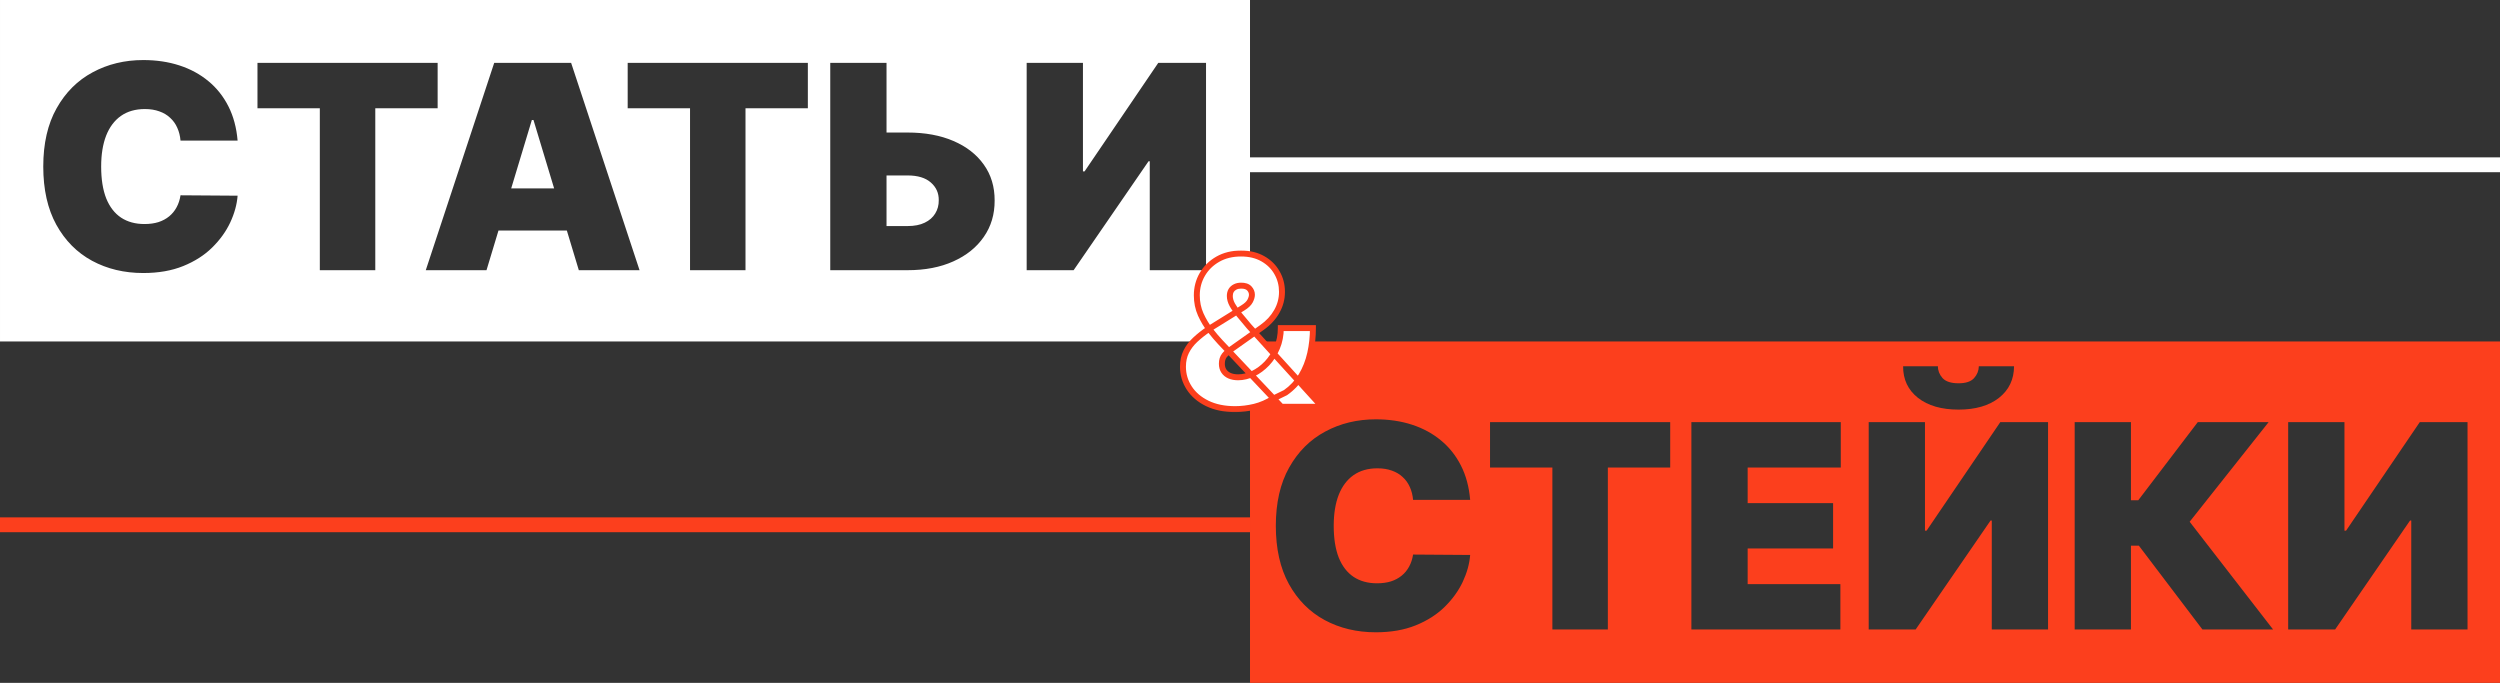
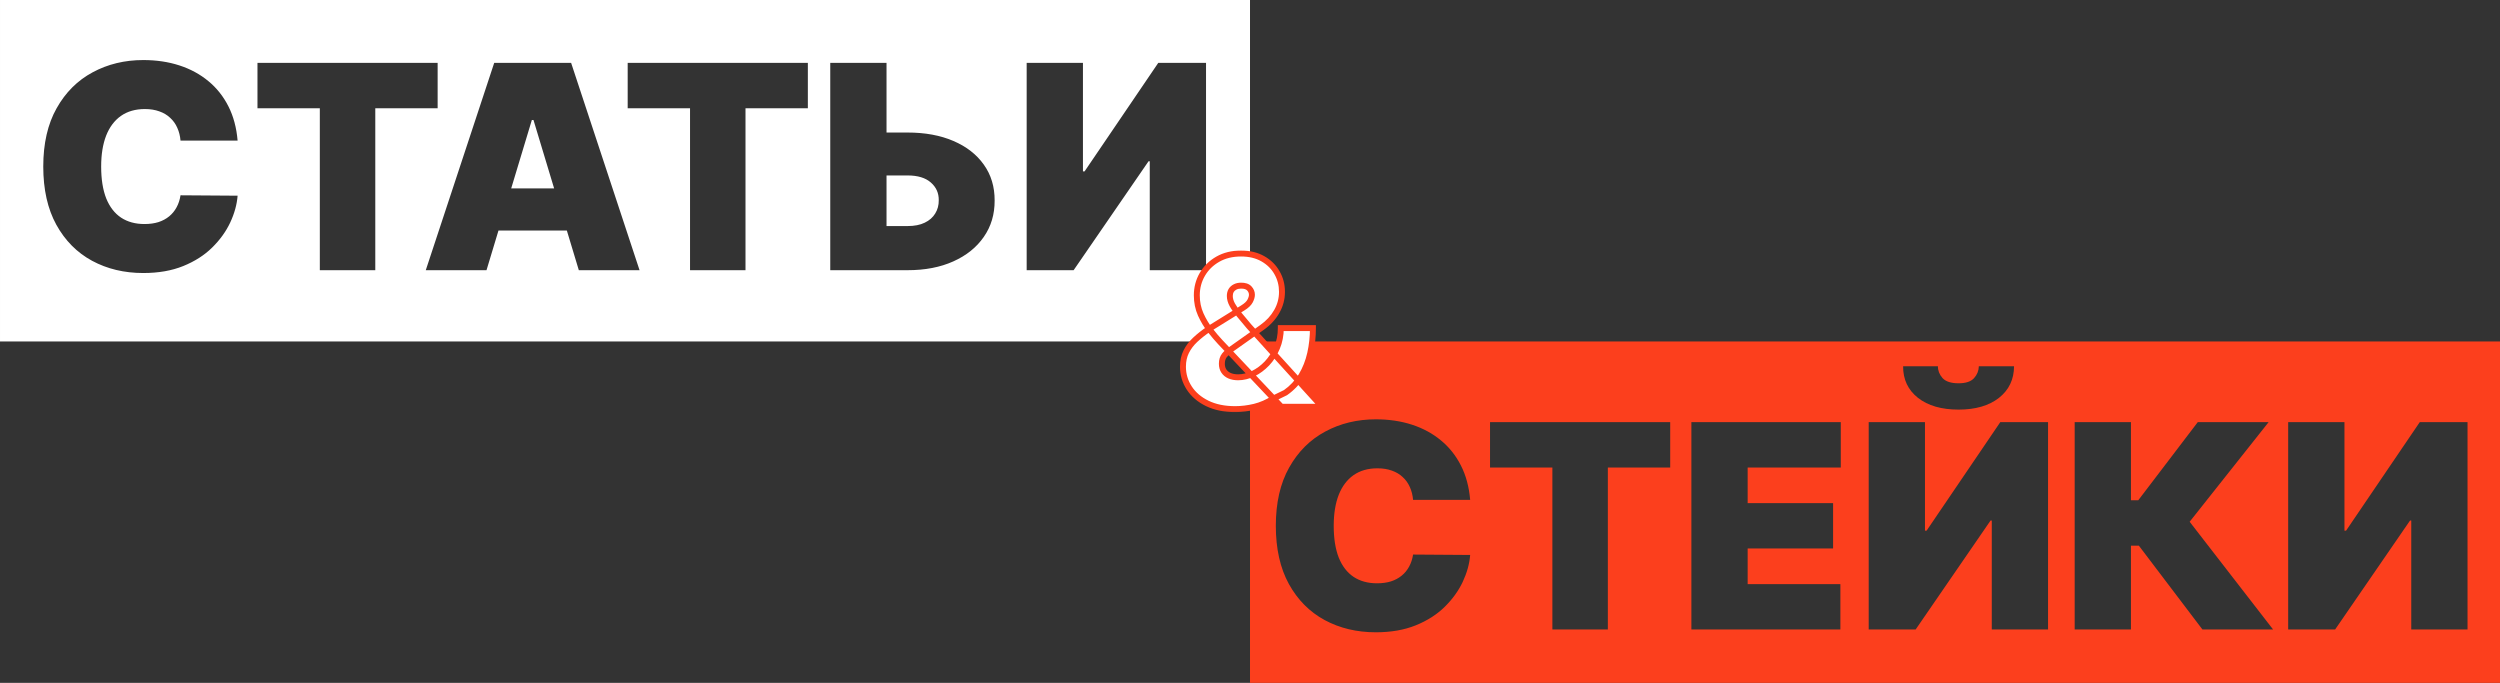
<svg xmlns="http://www.w3.org/2000/svg" width="842" height="230" viewBox="0 0 842 230" fill="none">
  <rect x="0" y="0" width="842" height="230" fill="#333333" stroke="none" />
  <path fill-rule="evenodd" clip-rule="evenodd" d="M421.001 0H0.001V115H421.001V0ZM60.799 47.364H80.026C79.663 43.023 78.629 39.17 76.924 35.807C75.219 32.443 72.969 29.614 70.174 27.318C67.379 25 64.129 23.239 60.424 22.034C56.719 20.829 52.663 20.227 48.254 20.227C41.981 20.227 36.299 21.602 31.208 24.352C26.117 27.079 22.072 31.114 19.072 36.455C16.072 41.773 14.572 48.318 14.572 56.091C14.572 63.818 16.038 70.352 18.97 75.693C21.924 81.034 25.935 85.079 31.004 87.829C36.094 90.579 41.844 91.954 48.254 91.954C53.367 91.954 57.856 91.171 61.719 89.602C65.583 88.034 68.822 85.966 71.435 83.398C74.072 80.807 76.106 77.989 77.538 74.943C78.969 71.875 79.799 68.864 80.026 65.909L60.799 65.773C60.572 67.273 60.129 68.625 59.469 69.829C58.833 71.011 58.004 72.023 56.981 72.864C55.958 73.704 54.754 74.352 53.367 74.807C51.981 75.239 50.413 75.454 48.663 75.454C45.594 75.454 42.969 74.739 40.788 73.307C38.606 71.852 36.935 69.693 35.776 66.829C34.64 63.943 34.072 60.364 34.072 56.091C34.072 52.045 34.629 48.58 35.742 45.693C36.879 42.807 38.538 40.591 40.719 39.045C42.924 37.5 45.617 36.727 48.799 36.727C50.617 36.727 52.242 36.989 53.674 37.511C55.106 38.011 56.322 38.739 57.322 39.693C58.344 40.625 59.14 41.739 59.708 43.034C60.299 44.33 60.663 45.773 60.799 47.364ZM86.717 21.182V36.455H107.717V91H126.398V36.455H147.398V21.182H86.717ZM143.401 91H163.856L167.89 77.636H190.912L194.947 91H215.401L192.356 21.182H166.447L143.401 91ZM186.631 63.455L179.674 40.409H179.129L172.171 63.455H186.631ZM211.404 21.182V36.455H232.404V91H251.086V36.455H272.086V21.182H211.404ZM298.583 59.091V76.136H305.674C307.969 76.136 309.89 75.761 311.435 75.011C313.004 74.261 314.185 73.227 314.981 71.909C315.799 70.591 316.197 69.091 316.174 67.409C316.197 65.023 315.31 63.045 313.515 61.477C311.719 59.886 309.106 59.091 305.674 59.091H298.583ZM305.674 44.636H298.583V21.182H279.629V91H305.674C311.56 91 316.697 90.011 321.083 88.034C325.492 86.057 328.913 83.307 331.344 79.784C333.799 76.261 335.015 72.182 334.992 67.546C335.015 62.909 333.799 58.875 331.344 55.443C328.913 52.011 325.492 49.352 321.083 47.466C316.697 45.58 311.56 44.636 305.674 44.636ZM364.737 21.182H345.782V91H361.6L386.827 54.318H387.237V91H406.191V21.182H390.1L365.282 57.727H364.737V21.182Z" fill="white" />
  <path fill-rule="evenodd" clip-rule="evenodd" d="M842.001 115H421.001V230H842.001V115ZM475.924 168.364H495.151C494.788 164.023 493.754 160.17 492.049 156.807C490.344 153.443 488.094 150.614 485.299 148.318C482.504 146 479.254 144.239 475.549 143.034C471.844 141.83 467.788 141.227 463.379 141.227C457.106 141.227 451.424 142.602 446.333 145.352C441.242 148.08 437.197 152.114 434.197 157.455C431.197 162.773 429.697 169.318 429.697 177.091C429.697 184.818 431.163 191.352 434.094 196.693C437.049 202.034 441.06 206.08 446.129 208.83C451.219 211.58 456.969 212.955 463.379 212.955C468.492 212.955 472.981 212.17 476.844 210.602C480.708 209.034 483.947 206.966 486.56 204.398C489.197 201.807 491.231 198.989 492.663 195.943C494.094 192.875 494.924 189.864 495.151 186.909L475.924 186.773C475.697 188.273 475.254 189.625 474.594 190.83C473.958 192.011 473.129 193.023 472.106 193.864C471.083 194.705 469.879 195.352 468.492 195.807C467.106 196.239 465.538 196.455 463.788 196.455C460.719 196.455 458.094 195.739 455.913 194.307C453.731 192.852 452.06 190.693 450.901 187.83C449.765 184.943 449.197 181.364 449.197 177.091C449.197 173.045 449.754 169.58 450.867 166.693C452.004 163.807 453.663 161.591 455.844 160.045C458.049 158.5 460.742 157.727 463.924 157.727C465.742 157.727 467.367 157.989 468.799 158.511C470.231 159.011 471.447 159.739 472.447 160.693C473.469 161.625 474.265 162.739 474.833 164.034C475.424 165.33 475.788 166.773 475.924 168.364ZM501.842 142.182V157.455H522.842V212H541.523V157.455H562.523V142.182H501.842ZM619.975 142.182H569.657V212H619.839V196.727H588.612V184.727H617.384V169.455H588.612V157.455H619.975V142.182ZM648.33 142.182H629.376V212H645.194L670.421 175.318H670.83V212H689.785V142.182H673.694L648.876 178.727H648.33V142.182ZM678.33 123.364H666.467C666.444 124.864 665.91 126.193 664.864 127.352C663.819 128.511 662.08 129.091 659.648 129.091C657.103 129.091 655.296 128.5 654.228 127.318C653.183 126.114 652.671 124.795 652.694 123.364H640.967C640.944 127.795 642.614 131.341 645.978 134C649.342 136.636 653.898 137.955 659.648 137.955C665.353 137.955 669.887 136.636 673.251 134C676.614 131.341 678.308 127.795 678.33 123.364ZM720.364 183.773L741.773 212H765.569L737.478 175.727L764.069 142.182H740.205L720.16 168.5H717.705V142.182H698.751V212H717.705V183.773H720.364ZM789.612 142.182H770.657V212H786.475L811.702 175.318H812.112V212H831.066V142.182H814.975L790.157 178.727H789.612V142.182Z" fill="#FC3F1D" />
-   <line y1="176.748" x2="421.001" y2="176.748" stroke="#FC3F1D" stroke-width="5" />
-   <line x1="421.001" y1="55.5" x2="842.001" y2="55.5" stroke="white" stroke-width="5" />
  <mask id="path-5-outside-1_46_1126" maskUnits="userSpaceOnUse" x="397" y="84" width="51" height="55" fill="black">
    <rect fill="white" x="397" y="84" width="51" height="55" />
    <path d="M415.99 137.794C412.351 137.794 409.216 137.149 406.585 135.859C403.955 134.568 401.937 132.839 400.531 130.672C399.124 128.505 398.421 126.115 398.421 123.501C398.421 121.598 398.785 119.919 399.513 118.464C400.241 116.991 401.258 115.643 402.565 114.419C403.872 113.195 405.402 111.987 407.156 110.796L418.67 103.649C419.828 102.921 420.614 102.169 421.027 101.391C421.441 100.597 421.648 99.894 421.648 99.282C421.648 98.471 421.35 97.752 420.754 97.123C420.159 96.495 419.232 96.189 417.975 96.205C417.198 96.205 416.528 96.354 415.965 96.652C415.403 96.933 414.964 97.33 414.65 97.843C414.352 98.356 414.203 98.968 414.203 99.679C414.203 100.655 414.485 101.656 415.047 102.682C415.609 103.691 416.379 104.783 417.355 105.957C418.331 107.132 419.431 108.447 420.655 109.903L445.271 137H431.573L410.928 115.163C409.919 114.088 408.802 112.773 407.578 111.218C406.354 109.646 405.295 107.876 404.402 105.907C403.525 103.939 403.086 101.797 403.086 99.481C403.086 96.9 403.707 94.542 404.948 92.408C406.188 90.274 407.925 88.57 410.159 87.297C412.392 86.023 414.997 85.386 417.975 85.386C420.821 85.386 423.269 85.973 425.32 87.148C427.388 88.322 428.976 89.886 430.085 91.838C431.21 93.79 431.772 95.94 431.772 98.289C431.772 100.655 431.185 102.864 430.01 104.915C428.852 106.966 427.19 108.761 425.022 110.3L414.501 117.744C413.69 118.306 412.987 118.952 412.392 119.679C411.813 120.407 411.523 121.35 411.523 122.508C411.523 123.468 411.747 124.287 412.193 124.965C412.64 125.643 413.269 126.164 414.079 126.528C414.906 126.892 415.874 127.074 416.983 127.074C418.67 127.074 420.357 126.669 422.045 125.858C423.749 125.031 425.304 123.881 426.71 122.409C428.116 120.92 429.241 119.167 430.085 117.148C430.945 115.114 431.375 112.897 431.375 110.498H442.194C442.194 113.443 441.888 116.28 441.276 119.01C440.664 121.739 439.68 124.237 438.323 126.503C436.966 128.77 435.18 130.681 432.963 132.236C432.268 132.583 431.59 132.914 430.928 133.228C430.267 133.543 429.588 133.873 428.893 134.221C426.859 135.528 424.733 136.454 422.516 137C420.299 137.529 418.124 137.794 415.99 137.794Z" />
  </mask>
  <path d="M415.99 137.794C412.351 137.794 409.216 137.149 406.585 135.859C403.955 134.568 401.937 132.839 400.531 130.672C399.124 128.505 398.421 126.115 398.421 123.501C398.421 121.598 398.785 119.919 399.513 118.464C400.241 116.991 401.258 115.643 402.565 114.419C403.872 113.195 405.402 111.987 407.156 110.796L418.67 103.649C419.828 102.921 420.614 102.169 421.027 101.391C421.441 100.597 421.648 99.894 421.648 99.282C421.648 98.471 421.35 97.752 420.754 97.123C420.159 96.495 419.232 96.189 417.975 96.205C417.198 96.205 416.528 96.354 415.965 96.652C415.403 96.933 414.964 97.33 414.65 97.843C414.352 98.356 414.203 98.968 414.203 99.679C414.203 100.655 414.485 101.656 415.047 102.682C415.609 103.691 416.379 104.783 417.355 105.957C418.331 107.132 419.431 108.447 420.655 109.903L445.271 137H431.573L410.928 115.163C409.919 114.088 408.802 112.773 407.578 111.218C406.354 109.646 405.295 107.876 404.402 105.907C403.525 103.939 403.086 101.797 403.086 99.481C403.086 96.9 403.707 94.542 404.948 92.408C406.188 90.274 407.925 88.57 410.159 87.297C412.392 86.023 414.997 85.386 417.975 85.386C420.821 85.386 423.269 85.973 425.32 87.148C427.388 88.322 428.976 89.886 430.085 91.838C431.21 93.79 431.772 95.94 431.772 98.289C431.772 100.655 431.185 102.864 430.01 104.915C428.852 106.966 427.19 108.761 425.022 110.3L414.501 117.744C413.69 118.306 412.987 118.952 412.392 119.679C411.813 120.407 411.523 121.35 411.523 122.508C411.523 123.468 411.747 124.287 412.193 124.965C412.64 125.643 413.269 126.164 414.079 126.528C414.906 126.892 415.874 127.074 416.983 127.074C418.67 127.074 420.357 126.669 422.045 125.858C423.749 125.031 425.304 123.881 426.71 122.409C428.116 120.92 429.241 119.167 430.085 117.148C430.945 115.114 431.375 112.897 431.375 110.498H442.194C442.194 113.443 441.888 116.28 441.276 119.01C440.664 121.739 439.68 124.237 438.323 126.503C436.966 128.77 435.18 130.681 432.963 132.236C432.268 132.583 431.59 132.914 430.928 133.228C430.267 133.543 429.588 133.873 428.893 134.221C426.859 135.528 424.733 136.454 422.516 137C420.299 137.529 418.124 137.794 415.99 137.794Z" fill="white" />
  <path d="M406.585 135.859L406.145 136.756L406.145 136.756L406.585 135.859ZM400.531 130.672L399.692 131.217L399.692 131.217L400.531 130.672ZM399.513 118.464L400.408 118.911L400.41 118.907L399.513 118.464ZM402.565 114.419L403.249 115.149L403.249 115.149L402.565 114.419ZM407.156 110.796L406.629 109.946L406.611 109.957L406.594 109.969L407.156 110.796ZM418.67 103.649L419.197 104.499L419.202 104.496L418.67 103.649ZM421.027 101.391L421.91 101.861L421.914 101.853L421.027 101.391ZM417.975 96.205V97.205L417.988 97.205L417.975 96.205ZM415.965 96.652L416.412 97.546L416.423 97.541L416.433 97.535L415.965 96.652ZM414.65 97.843L413.797 97.32L413.791 97.33L413.785 97.341L414.65 97.843ZM415.047 102.682L414.17 103.162L414.174 103.168L415.047 102.682ZM417.355 105.957L416.586 106.596L416.586 106.596L417.355 105.957ZM420.655 109.903L419.89 110.546L419.902 110.561L419.915 110.575L420.655 109.903ZM445.271 137V138H447.53L446.011 136.328L445.271 137ZM431.573 137L430.847 137.687L431.143 138H431.573V137ZM410.928 115.163L410.199 115.848L410.201 115.85L410.928 115.163ZM407.578 111.218L406.789 111.832L406.792 111.836L407.578 111.218ZM404.402 105.907L403.488 106.314L403.491 106.321L404.402 105.907ZM404.948 92.408L404.083 91.906L404.083 91.906L404.948 92.408ZM410.159 87.297L409.663 86.428L409.663 86.428L410.159 87.297ZM425.32 87.148L424.823 88.016L424.826 88.017L425.32 87.148ZM430.085 91.838L429.215 92.331L429.218 92.337L430.085 91.838ZM430.01 104.915L429.142 104.418L429.139 104.423L430.01 104.915ZM425.022 110.3L425.6 111.116L425.601 111.115L425.022 110.3ZM414.501 117.744L415.071 118.566L415.079 118.56L414.501 117.744ZM412.392 119.679L411.618 119.046L411.609 119.057L412.392 119.679ZM412.193 124.965L413.029 124.415L413.029 124.415L412.193 124.965ZM414.079 126.528L413.67 127.441L413.677 127.444L414.079 126.528ZM422.045 125.858L422.478 126.76L422.481 126.758L422.045 125.858ZM426.71 122.409L427.433 123.1L427.437 123.096L426.71 122.409ZM430.085 117.148L429.164 116.759L429.162 116.763L430.085 117.148ZM431.375 110.498V109.498H430.375V110.498H431.375ZM442.194 110.498H443.194V109.498H442.194V110.498ZM441.276 119.01L442.252 119.228L442.252 119.228L441.276 119.01ZM438.323 126.503L437.465 125.99L437.465 125.99L438.323 126.503ZM432.963 132.236L433.41 133.13L433.477 133.097L433.537 133.054L432.963 132.236ZM430.928 133.228L431.357 134.131L431.357 134.131L430.928 133.228ZM428.893 134.221L428.446 133.326L428.398 133.35L428.353 133.379L428.893 134.221ZM422.516 137L422.748 137.973L422.755 137.971L422.516 137ZM415.99 136.794C412.467 136.794 409.49 136.17 407.026 134.961L406.145 136.756C408.941 138.128 412.234 138.794 415.99 138.794V136.794ZM407.026 134.961C404.535 133.739 402.665 132.124 401.369 130.128L399.692 131.217C401.209 133.555 403.374 135.397 406.145 136.756L407.026 134.961ZM401.369 130.128C400.07 128.125 399.421 125.924 399.421 123.501H397.421C397.421 126.305 398.179 128.885 399.692 131.217L401.369 130.128ZM399.421 123.501C399.421 121.728 399.76 120.206 400.408 118.911L398.619 118.016C397.811 119.633 397.421 121.469 397.421 123.501H399.421ZM400.41 118.907C401.08 117.551 402.022 116.298 403.249 115.149L401.882 113.689C400.495 114.988 399.402 116.431 398.617 118.02L400.41 118.907ZM403.249 115.149C404.512 113.966 406 112.79 407.718 111.623L406.594 109.969C404.805 111.184 403.233 112.423 401.882 113.689L403.249 115.149ZM407.683 111.646L419.197 104.499L418.143 102.8L406.629 109.946L407.683 111.646ZM419.202 104.496C420.433 103.722 421.381 102.855 421.91 101.861L420.144 100.922C419.846 101.482 419.223 102.121 418.138 102.803L419.202 104.496ZM421.914 101.853C422.37 100.978 422.648 100.112 422.648 99.282H420.648C420.648 99.676 420.512 100.217 420.14 100.929L421.914 101.853ZM422.648 99.282C422.648 98.197 422.239 97.236 421.48 96.435L420.028 97.811C420.461 98.268 420.648 98.746 420.648 99.282H422.648ZM421.48 96.435C420.62 95.527 419.37 95.187 417.962 95.205L417.988 97.205C419.094 97.19 419.698 97.462 420.028 97.811L421.48 96.435ZM417.975 95.205C417.07 95.205 416.232 95.379 415.497 95.768L416.433 97.535C416.823 97.329 417.325 97.205 417.975 97.205V95.205ZM415.518 95.757C414.796 96.118 414.214 96.641 413.797 97.32L415.503 98.365C415.715 98.019 416.009 97.748 416.412 97.546L415.518 95.757ZM413.785 97.341C413.383 98.034 413.203 98.827 413.203 99.679H415.203C415.203 99.109 415.322 98.677 415.515 98.345L413.785 97.341ZM413.203 99.679C413.203 100.854 413.543 102.019 414.17 103.162L415.924 102.201C415.426 101.293 415.203 100.457 415.203 99.679H413.203ZM414.174 103.168C414.774 104.245 415.582 105.388 416.586 106.596L418.124 105.318C417.175 104.177 416.445 103.136 415.921 102.195L414.174 103.168ZM416.586 106.596C417.563 107.773 418.665 109.089 419.89 110.546L421.42 109.259C420.197 107.804 419.098 106.491 418.124 105.318L416.586 106.596ZM419.915 110.575L444.531 137.672L446.011 136.328L421.395 109.23L419.915 110.575ZM445.271 136H431.573V138H445.271V136ZM432.3 136.313L411.654 114.476L410.201 115.85L430.847 137.687L432.3 136.313ZM411.657 114.479C410.673 113.43 409.576 112.139 408.364 110.599L406.792 111.836C408.029 113.407 409.164 114.745 410.199 115.848L411.657 114.479ZM408.367 110.603C407.195 109.099 406.176 107.397 405.312 105.494L403.491 106.321C404.414 108.355 405.513 110.194 406.789 111.832L408.367 110.603ZM405.315 105.501C404.5 103.669 404.086 101.667 404.086 99.481H402.086C402.086 101.926 402.55 104.208 403.488 106.314L405.315 105.501ZM404.086 99.481C404.086 97.068 404.664 94.885 405.812 92.911L404.083 91.906C402.749 94.2 402.086 96.732 402.086 99.481H404.086ZM405.812 92.911C406.96 90.936 408.567 89.356 410.654 88.165L409.663 86.428C407.283 87.785 405.416 89.613 404.083 91.906L405.812 92.911ZM410.654 88.165C412.714 86.99 415.143 86.386 417.975 86.386V84.386C414.851 84.386 412.07 85.055 409.663 86.428L410.654 88.165ZM417.975 86.386C420.682 86.386 422.951 86.944 424.823 88.016L425.817 86.28C423.586 85.003 420.959 84.386 417.975 84.386V86.386ZM424.826 88.017C426.747 89.108 428.201 90.546 429.215 92.331L430.954 91.344C429.751 89.226 428.029 87.536 425.814 86.278L424.826 88.017ZM429.218 92.337C430.252 94.131 430.772 96.108 430.772 98.289H432.772C432.772 95.773 432.167 93.449 430.951 91.338L429.218 92.337ZM430.772 98.289C430.772 100.481 430.23 102.518 429.142 104.418L430.878 105.412C432.139 103.209 432.772 100.829 432.772 98.289H430.772ZM429.139 104.423C428.062 106.331 426.506 108.02 424.444 109.484L425.601 111.115C427.873 109.502 429.642 107.601 430.881 105.406L429.139 104.423ZM424.445 109.483L413.924 116.928L415.079 118.56L425.6 111.116L424.445 109.483ZM413.931 116.922C413.048 117.535 412.275 118.243 411.618 119.046L413.166 120.313C413.7 119.66 414.333 119.078 415.071 118.566L413.931 116.922ZM411.609 119.057C410.858 120.002 410.523 121.181 410.523 122.508H412.523C412.523 121.52 412.768 120.813 413.174 120.302L411.609 119.057ZM410.523 122.508C410.523 123.627 410.786 124.646 411.358 125.515L413.029 124.415C412.708 123.928 412.523 123.308 412.523 122.508H410.523ZM411.358 125.515C411.919 126.367 412.703 127.006 413.67 127.441L414.489 125.616C413.835 125.322 413.361 124.92 413.029 124.415L411.358 125.515ZM413.677 127.444C414.656 127.875 415.766 128.074 416.983 128.074V126.074C415.982 126.074 415.157 125.91 414.482 125.613L413.677 127.444ZM416.983 128.074C418.836 128.074 420.67 127.628 422.478 126.76L421.612 124.957C420.044 125.71 418.504 126.074 416.983 126.074V128.074ZM422.481 126.758C424.3 125.875 425.951 124.652 427.433 123.1L425.987 121.718C424.657 123.111 423.197 124.187 421.608 124.959L422.481 126.758ZM427.437 123.096C428.931 121.513 430.12 119.656 431.007 117.534L429.162 116.763C428.362 118.677 427.301 120.327 425.983 121.722L427.437 123.096ZM431.006 117.538C431.922 115.37 432.375 113.019 432.375 110.498H430.375C430.375 112.775 429.967 114.858 429.164 116.759L431.006 117.538ZM431.375 111.498H442.194V109.498H431.375V111.498ZM441.194 110.498C441.194 113.373 440.895 116.137 440.3 118.791L442.252 119.228C442.881 116.423 443.194 113.513 443.194 110.498H441.194ZM440.3 118.791C439.71 121.423 438.764 123.82 437.465 125.99L439.181 127.017C440.595 124.654 441.618 122.056 442.252 119.228L440.3 118.791ZM437.465 125.99C436.182 128.133 434.494 129.94 432.389 131.417L433.537 133.054C435.866 131.421 437.751 129.407 439.181 127.017L437.465 125.99ZM432.516 131.341C431.827 131.686 431.155 132.014 430.499 132.325L431.357 134.131C432.025 133.814 432.71 133.48 433.41 133.13L432.516 131.341ZM430.499 132.325C429.831 132.642 429.147 132.976 428.446 133.326L429.341 135.115C430.03 134.771 430.702 134.443 431.357 134.131L430.499 132.325ZM428.353 133.379C426.405 134.63 424.381 135.511 422.277 136.029L422.755 137.971C425.085 137.397 427.312 136.425 429.434 135.062L428.353 133.379ZM422.284 136.027C420.138 136.54 418.041 136.794 415.99 136.794V138.794C418.207 138.794 420.461 138.519 422.748 137.973L422.284 136.027Z" fill="#FC3F1D" mask="url(#path-5-outside-1_46_1126)" />
</svg>